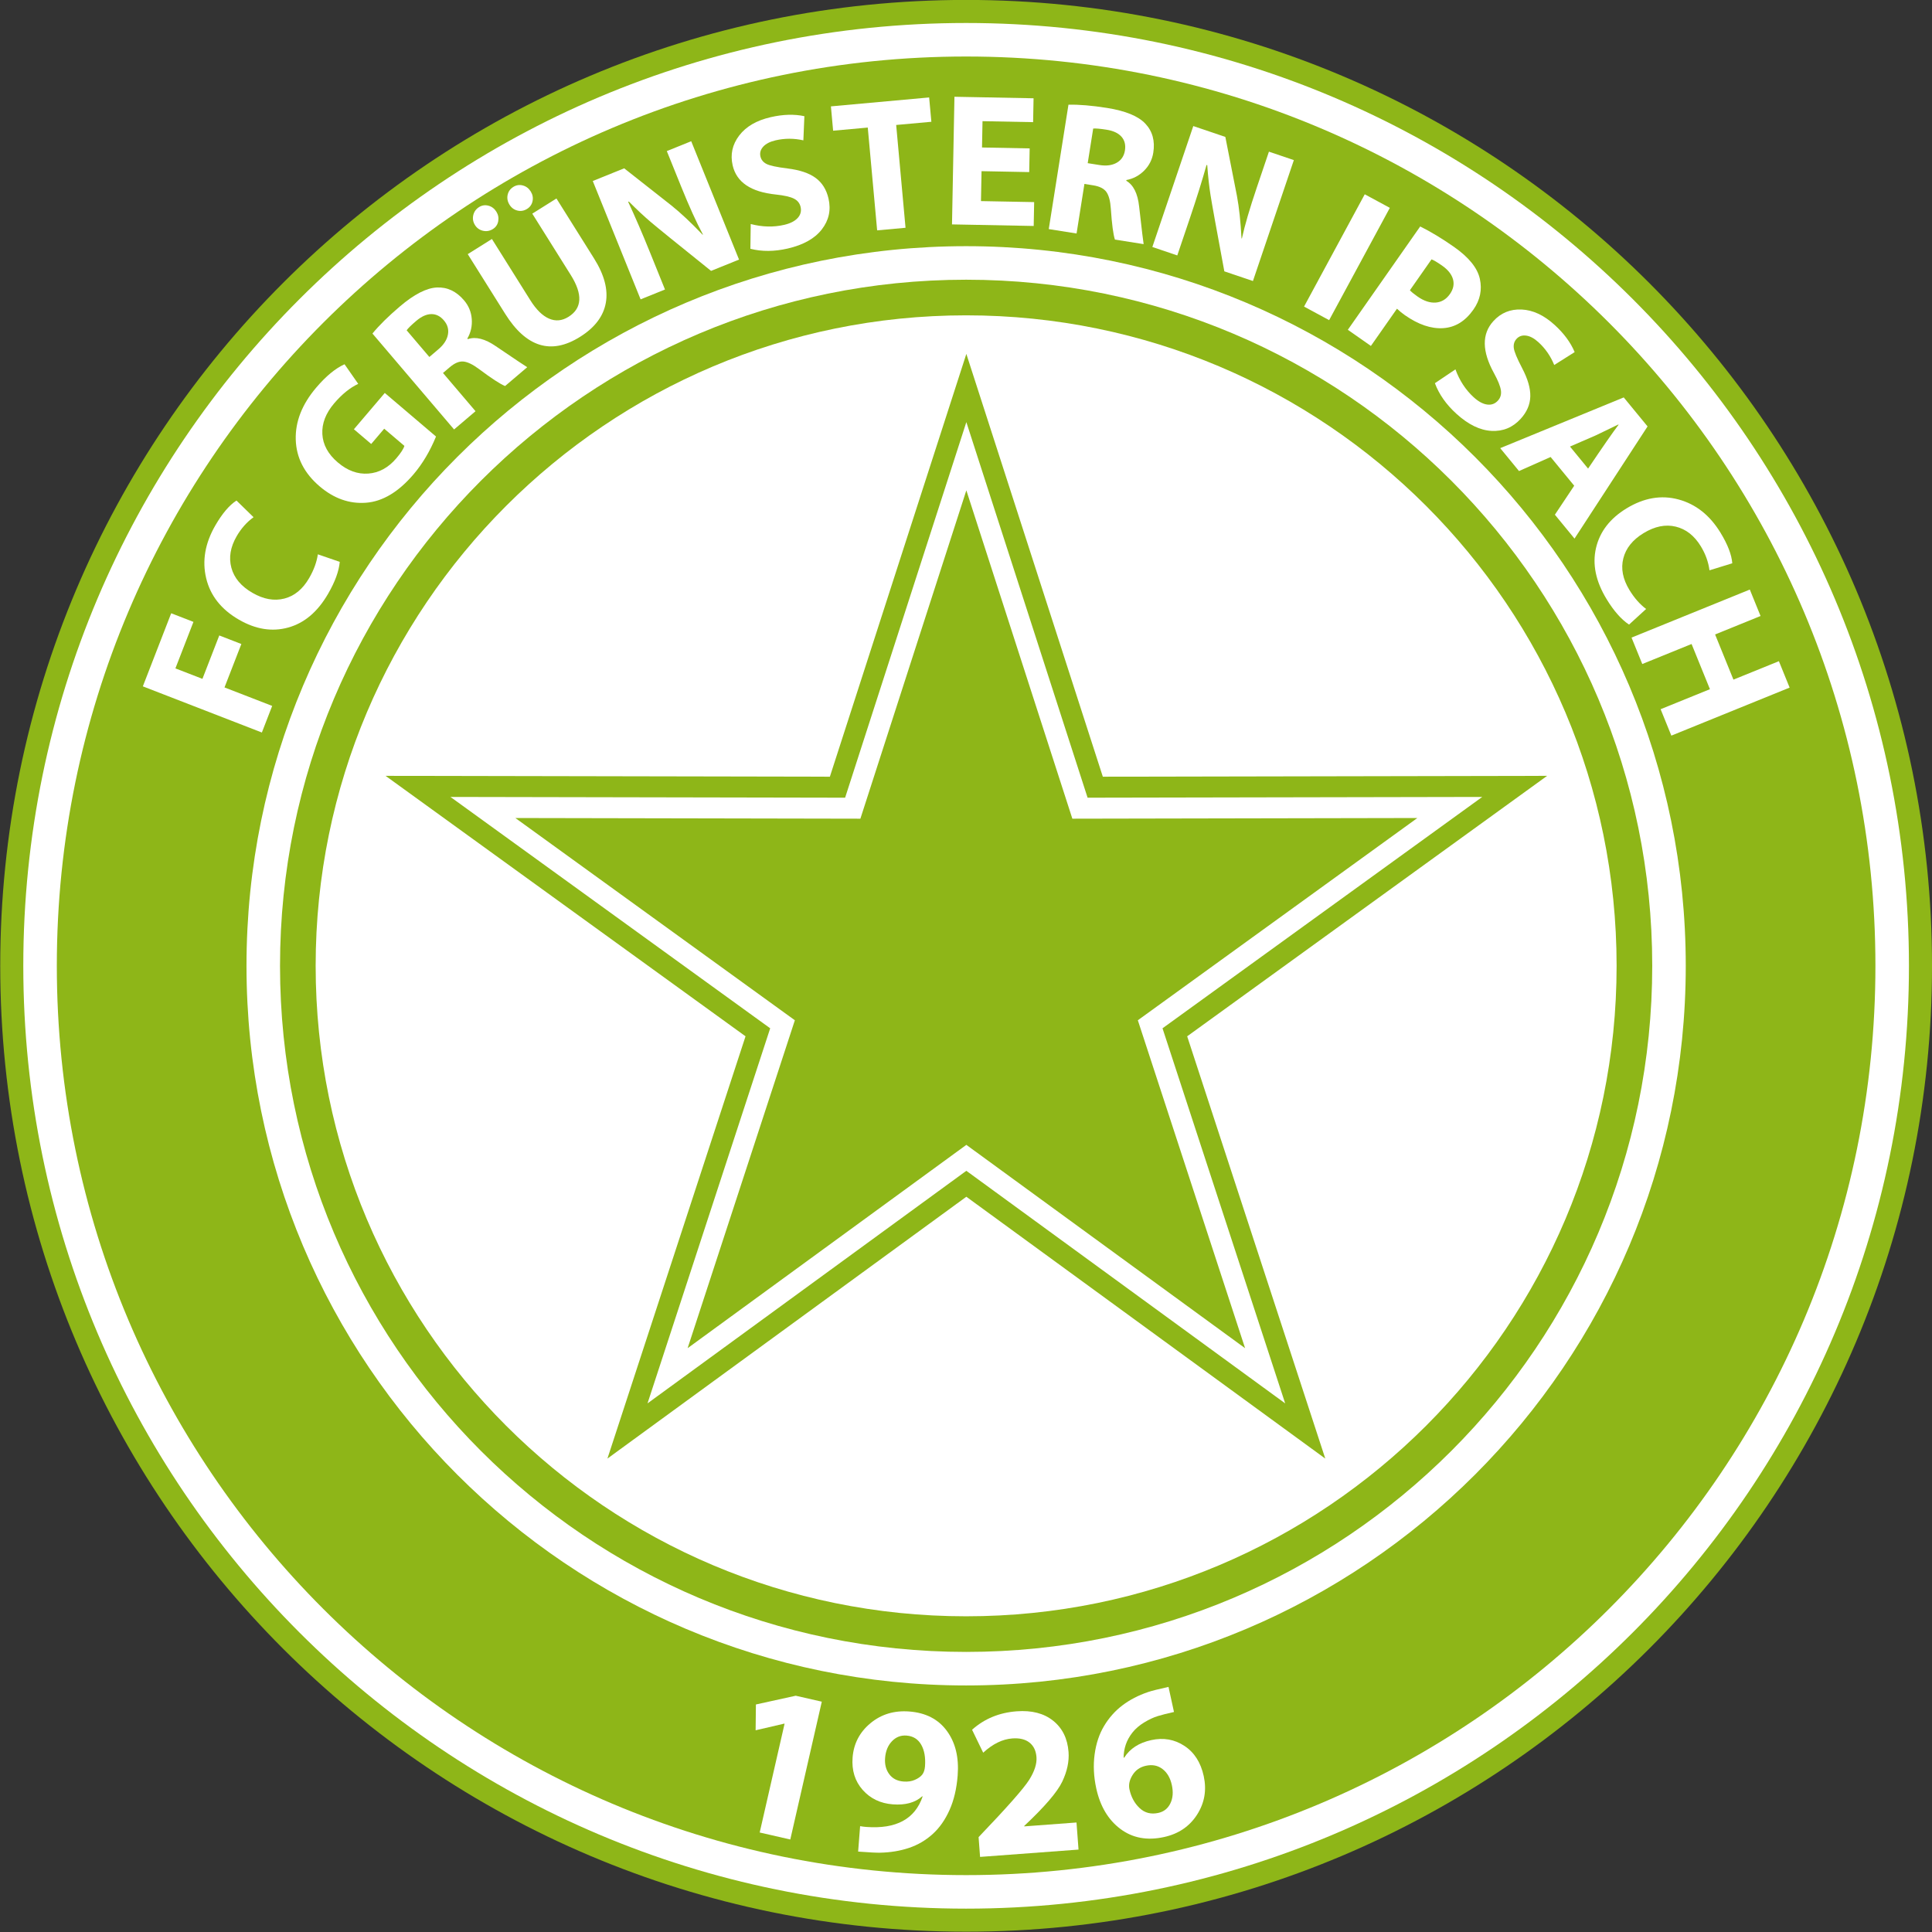
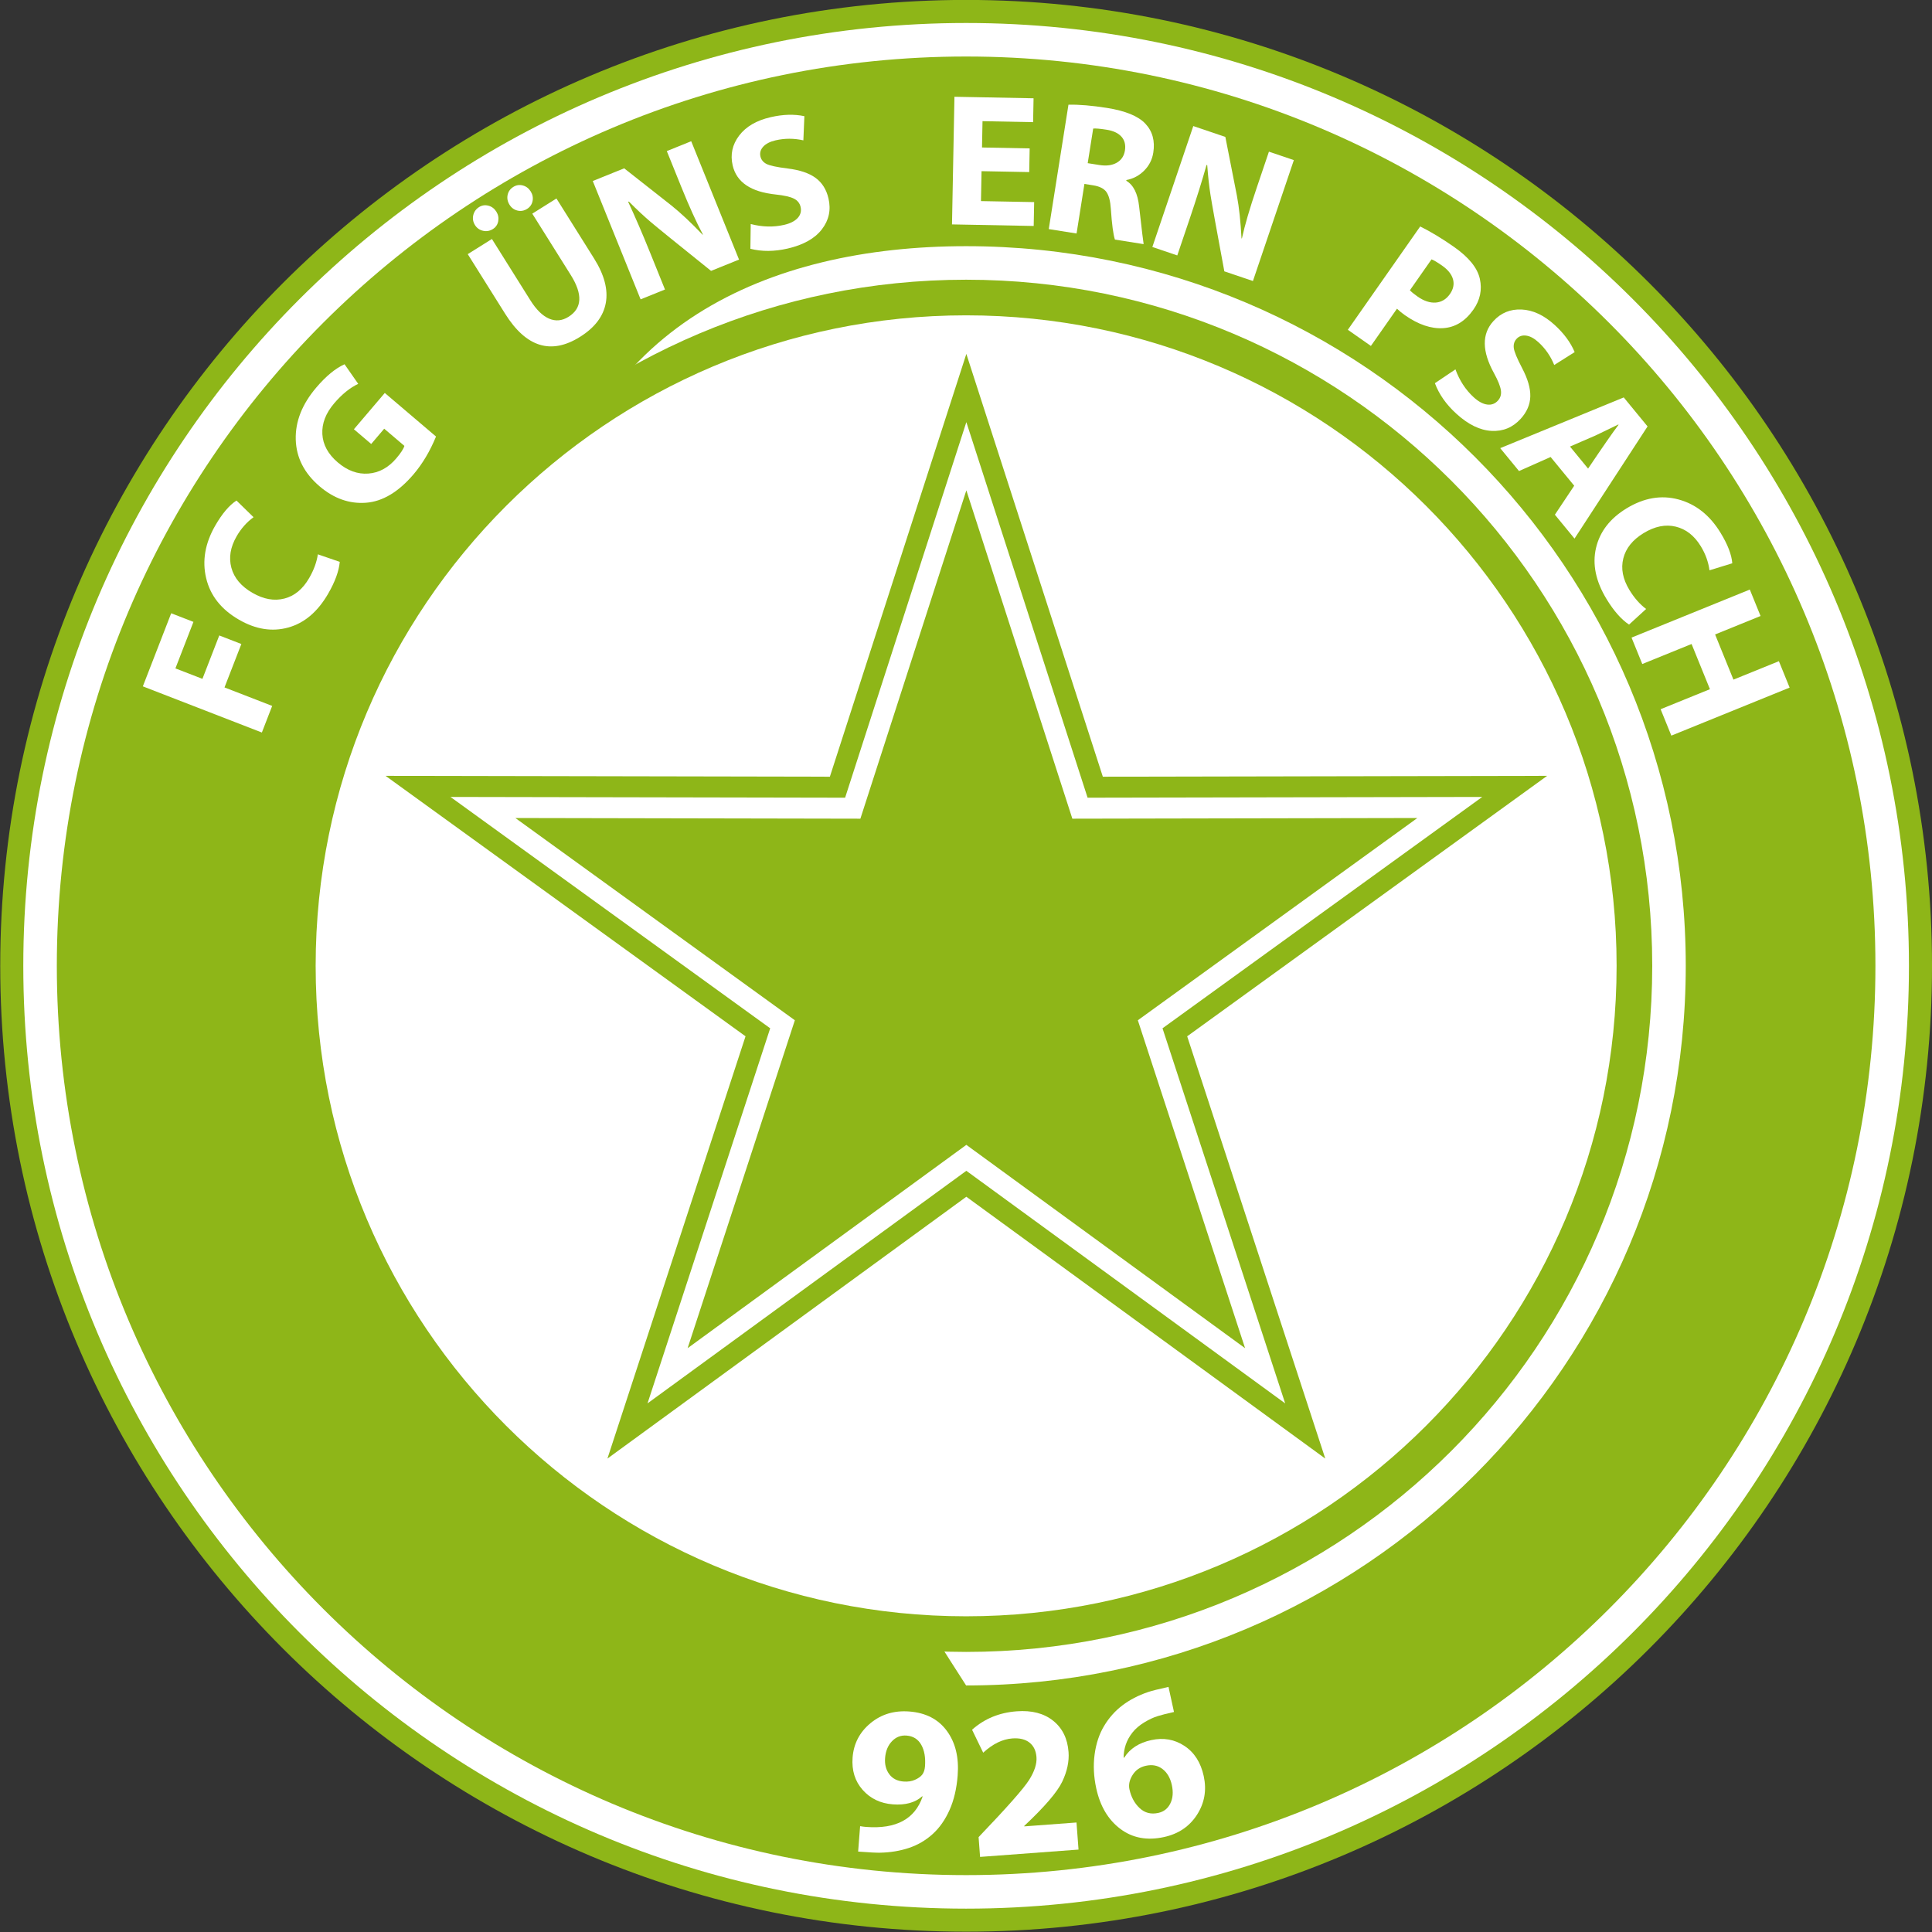
<svg xmlns="http://www.w3.org/2000/svg" width="567pt" height="567pt" viewBox="0 0 567 567" version="1.1">
  <rect x="0" y="0" width="567" height="567" fill="#333333" stroke="none" />
  <g id="surface1">
    <path style=" stroke:none;fill-rule:evenodd;fill:rgb(55.664%,71.289%,9.424%);fill-opacity:1;" d="M 283.535 -0.02 C 440.09 -0.02 567.004 126.891 567.004 283.445 C 567.004 440 440.09 566.91 283.535 566.91 C 126.984 566.91 0.07 440 0.07 283.445 C 0.07 126.891 126.984 -0.02 283.535 -0.02 Z M 283.535 -0.02 " />
    <path style=" stroke:none;fill-rule:evenodd;fill:rgb(100%,100%,100%);fill-opacity:1;" d="M 283.535 6.746 C 436.352 6.746 560.234 130.629 560.234 283.445 C 560.234 436.262 436.352 560.145 283.535 560.145 C 130.719 560.145 6.836 436.262 6.836 283.445 C 6.836 130.629 130.719 6.746 283.535 6.746 Z M 283.535 6.746 " />
    <path style=" stroke:none;fill-rule:evenodd;fill:rgb(55.664%,71.289%,9.424%);fill-opacity:1;" d="M 283.535 16.586 C 430.922 16.586 550.395 136.062 550.395 283.445 C 550.395 430.828 430.922 550.305 283.535 550.305 C 136.152 550.305 16.676 430.828 16.676 283.445 C 16.676 136.062 136.152 16.586 283.535 16.586 Z M 283.535 16.586 " />
-     <path style=" stroke:none;fill-rule:evenodd;fill:rgb(100%,100%,100%);fill-opacity:1;" d="M 283.535 72.246 C 400.176 72.246 494.734 166.805 494.734 283.445 C 494.734 400.086 400.176 494.645 283.535 494.645 C 166.895 494.645 72.34 400.086 72.34 283.445 C 72.34 166.805 166.895 72.246 283.535 72.246 Z M 283.535 72.246 " />
+     <path style=" stroke:none;fill-rule:evenodd;fill:rgb(100%,100%,100%);fill-opacity:1;" d="M 283.535 72.246 C 400.176 72.246 494.734 166.805 494.734 283.445 C 494.734 400.086 400.176 494.645 283.535 494.645 C 72.34 166.805 166.895 72.246 283.535 72.246 Z M 283.535 72.246 " />
    <path style=" stroke:none;fill-rule:evenodd;fill:rgb(55.664%,71.289%,9.424%);fill-opacity:1;" d="M 283.535 82.09 C 394.742 82.09 484.895 172.238 484.895 283.445 C 484.895 394.652 394.742 484.801 283.535 484.801 C 172.336 484.801 82.18 394.652 82.18 283.445 C 82.18 172.238 172.336 82.09 283.535 82.09 Z M 283.535 82.09 " />
    <path style=" stroke:none;fill-rule:evenodd;fill:rgb(100%,100%,100%);fill-opacity:1;" d="M 283.535 92.543 C 388.969 92.543 474.438 178.012 474.438 283.445 C 474.438 388.875 388.969 474.348 283.535 474.348 C 178.105 474.348 92.637 388.875 92.637 283.445 C 92.637 178.012 178.105 92.543 283.535 92.543 Z M 283.535 92.543 " />
    <path style=" stroke:none;fill-rule:evenodd;fill:rgb(55.664%,71.289%,9.424%);fill-opacity:1;" d="M 283.602 103.863 L 323.656 227.945 L 454.047 227.695 L 348.41 304.133 L 388.941 428.062 L 283.602 351.219 L 178.266 428.062 L 218.797 304.133 L 113.16 227.695 L 243.551 227.945 Z M 283.602 103.863 " />
    <path style=" stroke:none;fill-rule:evenodd;fill:rgb(100%,100%,100%);fill-opacity:1;" d="M 283.602 123.883 L 248.023 234.105 L 132.203 233.883 L 226.035 301.781 L 190.031 411.863 L 283.602 343.605 L 377.172 411.863 L 341.172 301.781 L 435.004 233.883 L 319.184 234.105 Z M 283.602 123.883 " />
    <path style=" stroke:none;fill-rule:evenodd;fill:rgb(55.664%,71.289%,9.424%);fill-opacity:1;" d="M 283.602 143.906 L 252.504 240.266 L 151.246 240.07 L 233.273 299.426 L 201.801 395.664 L 283.602 335.992 L 365.406 395.664 L 333.93 299.426 L 415.965 240.07 L 314.711 240.266 Z M 283.602 143.906 " />
    <path style=" stroke:none;fill-rule:evenodd;fill:rgb(100%,100%,100%);fill-opacity:1;" d="M 76.852 214.977 L 41.922 201.43 L 50.242 179.98 L 56.773 182.512 L 51.48 196.156 L 59.41 199.23 L 64.352 186.492 L 70.832 189.004 L 65.887 201.746 L 79.879 207.172 Z M 76.852 214.977 " />
    <path style=" stroke:none;fill-rule:evenodd;fill:rgb(100%,100%,100%);fill-opacity:1;" d="M 93.281 162.68 L 99.711 164.895 C 99.465 167.621 98.332 170.73 96.312 174.223 C 93.242 179.539 89.34 182.848 84.613 184.16 C 79.887 185.473 75.062 184.715 70.137 181.871 C 64.938 178.871 61.727 174.812 60.508 169.699 C 59.285 164.59 60.18 159.43 63.184 154.223 C 65.215 150.715 67.281 148.273 69.402 146.898 L 74.41 151.785 C 72.422 153.234 70.762 155.105 69.438 157.398 C 67.613 160.562 67.102 163.633 67.902 166.621 C 68.703 169.609 70.766 172.07 74.105 173.996 C 77.363 175.879 80.477 176.43 83.457 175.664 C 86.43 174.898 88.863 172.895 90.742 169.633 C 92.102 167.281 92.953 164.961 93.281 162.68 Z M 93.281 162.68 " />
    <path style=" stroke:none;fill-rule:evenodd;fill:rgb(100%,100%,100%);fill-opacity:1;" d="M 112.93 115.324 L 127.961 128.113 C 126.199 132.406 124.004 136.098 121.383 139.18 C 116.945 144.391 112.289 147.176 107.414 147.543 C 102.547 147.91 98.012 146.312 93.82 142.746 C 89.293 138.891 86.953 134.309 86.797 129.016 C 86.645 123.719 88.652 118.633 92.816 113.738 C 95.664 110.395 98.43 108.113 101.117 106.902 L 105.129 112.652 C 102.68 113.812 100.32 115.727 98.047 118.402 C 95.59 121.293 94.438 124.289 94.602 127.395 C 94.766 130.504 96.281 133.281 99.145 135.719 C 101.98 138.133 104.965 139.219 108.094 138.984 C 111.223 138.754 113.965 137.266 116.309 134.508 C 117.637 132.945 118.43 131.73 118.684 130.859 L 112.758 125.816 L 108.941 130.297 L 103.863 125.977 Z M 112.93 115.324 " />
-     <path style=" stroke:none;fill-rule:evenodd;fill:rgb(100%,100%,100%);fill-opacity:1;" d="M 133.262 126.035 L 109.305 97.887 C 111.273 95.48 113.965 92.828 117.359 89.934 C 121.555 86.363 125.176 84.512 128.227 84.371 C 131.277 84.234 133.93 85.492 136.188 88.145 C 137.531 89.723 138.285 91.539 138.449 93.605 C 138.609 95.668 138.18 97.594 137.156 99.363 L 137.301 99.531 C 139.59 98.727 142.328 99.414 145.508 101.598 C 151.27 105.504 154.344 107.559 154.73 107.766 L 148.23 113.293 C 146.781 112.703 144.238 111.047 140.602 108.328 C 138.777 106.961 137.246 106.223 136.012 106.102 C 134.777 105.984 133.434 106.547 131.98 107.781 L 130.008 109.461 L 139.555 120.68 Z M 119.344 96.934 L 126.008 104.766 L 128.641 102.523 C 130.23 101.172 131.172 99.73 131.453 98.207 C 131.742 96.684 131.355 95.297 130.285 94.043 C 129.219 92.785 127.977 92.164 126.566 92.184 C 125.156 92.207 123.688 92.871 122.164 94.168 C 120.672 95.438 119.73 96.359 119.344 96.934 Z M 119.344 96.934 " />
    <path style=" stroke:none;fill-rule:evenodd;fill:rgb(100%,100%,100%);fill-opacity:1;" d="M 137.273 74.586 L 144.367 70.137 L 155.648 88.125 C 157.383 90.887 159.215 92.68 161.133 93.508 C 163.055 94.34 164.965 94.16 166.852 92.973 C 170.848 90.465 171.062 86.371 167.496 80.691 L 156.215 62.703 L 163.305 58.254 L 174.352 75.867 C 177.355 80.652 178.504 85 177.789 88.91 C 177.074 92.824 174.559 96.145 170.227 98.859 C 161.746 104.18 154.426 101.926 148.262 92.102 Z M 145.672 62.121 C 146.219 63 146.402 63.938 146.215 64.926 C 146.031 65.918 145.508 66.684 144.656 67.219 C 143.742 67.793 142.773 67.961 141.754 67.727 C 140.738 67.492 139.949 66.934 139.398 66.055 C 138.828 65.145 138.66 64.18 138.891 63.16 C 139.121 62.141 139.695 61.34 140.609 60.766 C 141.449 60.242 142.363 60.105 143.344 60.363 C 144.324 60.625 145.098 61.211 145.672 62.121 Z M 155.754 56.184 C 156.312 57.074 156.496 58.012 156.297 59 C 156.102 59.988 155.562 60.762 154.695 61.305 C 153.781 61.879 152.828 62.039 151.844 61.793 C 150.863 61.547 150.09 60.977 149.531 60.086 C 148.949 59.16 148.766 58.191 148.98 57.191 C 149.195 56.195 149.754 55.418 150.648 54.855 C 151.516 54.312 152.449 54.164 153.43 54.426 C 154.41 54.684 155.184 55.273 155.754 56.184 Z M 155.754 56.184 " />
    <path style=" stroke:none;fill-rule:evenodd;fill:rgb(100%,100%,100%);fill-opacity:1;" d="M 195.16 84.965 L 188.004 87.855 L 173.965 53.121 L 183.18 49.398 L 197.051 60.309 C 199.723 62.445 202.77 65.301 206.191 68.875 L 206.297 68.836 C 204.422 65.355 202.289 60.66 199.902 54.75 L 195.695 44.34 L 202.855 41.445 L 216.891 76.184 L 208.68 79.5 C 198.824 71.594 192.922 66.805 190.969 65.145 C 189.016 63.484 186.879 61.492 184.559 59.152 L 184.355 59.234 C 186.359 63.52 188.512 68.504 190.809 74.191 Z M 195.16 84.965 " />
    <path style=" stroke:none;fill-rule:evenodd;fill:rgb(100%,100%,100%);fill-opacity:1;" d="M 220.223 73.012 L 220.32 65.746 C 223.723 66.633 226.992 66.715 230.133 65.992 C 231.938 65.574 233.27 64.895 234.117 63.957 C 234.965 63.023 235.238 61.941 234.953 60.711 C 234.699 59.613 234.031 58.797 232.949 58.266 C 231.867 57.738 230.113 57.344 227.688 57.086 C 220.383 56.336 216.16 53.488 215.02 48.543 C 214.281 45.348 214.922 42.426 216.93 39.781 C 218.945 37.141 222.023 35.344 226.164 34.391 C 229.777 33.555 233.078 33.461 236.07 34.098 L 235.77 41.188 C 233.02 40.566 230.305 40.566 227.621 41.184 C 225.973 41.566 224.758 42.188 223.977 43.055 C 223.199 43.918 222.93 44.875 223.172 45.922 C 223.391 46.879 223.973 47.598 224.91 48.094 C 225.848 48.594 227.922 49.047 231.133 49.445 C 234.688 49.879 237.434 50.797 239.355 52.203 C 241.281 53.613 242.539 55.633 243.145 58.254 C 243.922 61.609 243.27 64.633 241.191 67.316 C 239.113 70.004 235.777 71.875 231.18 72.938 C 227.254 73.844 223.602 73.867 220.223 73.012 Z M 220.223 73.012 " />
-     <path style=" stroke:none;fill-rule:evenodd;fill:rgb(100%,100%,100%);fill-opacity:1;" d="M 257.422 67.605 L 254.672 37.438 L 244.504 38.359 L 243.855 31.219 L 272.684 28.598 L 273.336 35.738 L 263.008 36.676 L 265.754 66.848 Z M 257.422 67.605 " />
    <path style=" stroke:none;fill-rule:evenodd;fill:rgb(100%,100%,100%);fill-opacity:1;" d="M 302.184 43.555 L 302.051 50.504 L 288.062 50.234 L 287.895 59.016 L 303.504 59.312 L 303.367 66.316 L 279.391 65.855 L 280.109 28.398 L 303.328 28.844 L 303.195 35.848 L 288.348 35.562 L 288.199 43.285 Z M 302.184 43.555 " />
    <path style=" stroke:none;fill-rule:evenodd;fill:rgb(100%,100%,100%);fill-opacity:1;" d="M 307.789 67.234 L 313.57 30.727 C 316.68 30.656 320.438 30.973 324.848 31.668 C 330.289 32.531 334.055 34.074 336.145 36.301 C 338.234 38.527 339.008 41.359 338.465 44.801 C 338.137 46.852 337.254 48.602 335.789 50.07 C 334.324 51.535 332.586 52.461 330.574 52.836 L 330.539 53.055 C 332.641 54.27 333.902 56.797 334.312 60.633 C 335.098 67.547 335.535 71.219 335.633 71.648 L 327.203 70.312 C 326.715 68.828 326.312 65.816 326.008 61.285 C 325.859 59.012 325.426 57.367 324.715 56.355 C 323.996 55.34 322.699 54.684 320.812 54.387 L 318.254 53.98 L 315.949 68.527 Z M 320.828 37.73 L 319.219 47.887 L 322.633 48.426 C 324.695 48.754 326.398 48.527 327.742 47.754 C 329.09 46.98 329.887 45.785 330.145 44.156 C 330.402 42.527 330.066 41.18 329.133 40.125 C 328.199 39.066 326.738 38.383 324.766 38.07 C 322.828 37.766 321.516 37.652 320.828 37.73 Z M 320.828 37.73 " />
    <path style=" stroke:none;fill-rule:evenodd;fill:rgb(100%,100%,100%);fill-opacity:1;" d="M 345.508 74.961 L 338.191 72.484 L 350.203 36.996 L 359.613 40.184 L 363.016 57.5 C 363.648 60.863 364.094 65.016 364.359 69.957 L 364.465 69.992 C 365.312 66.133 366.762 61.184 368.805 55.148 L 372.402 44.512 L 379.719 46.988 L 367.711 82.473 L 359.316 79.633 C 357.004 67.211 355.648 59.73 355.254 57.199 C 354.855 54.668 354.535 51.766 354.297 48.477 L 354.094 48.406 C 352.816 52.965 351.195 58.145 349.23 63.957 Z M 345.508 74.961 " />
-     <path style=" stroke:none;fill-rule:evenodd;fill:rgb(100%,100%,100%);fill-opacity:1;" d="M 400.523 57.02 L 407.887 61 L 390.07 93.957 L 382.711 89.977 Z M 400.523 57.02 " />
    <path style=" stroke:none;fill-rule:evenodd;fill:rgb(100%,100%,100%);fill-opacity:1;" d="M 395.562 96.785 L 416.797 66.461 C 419.91 68.008 423.215 70.008 426.711 72.453 C 431.074 75.512 433.605 78.641 434.305 81.844 C 435.008 85.051 434.379 88.051 432.426 90.844 C 430.035 94.258 427.078 96.078 423.547 96.305 C 420.012 96.535 416.254 95.262 412.285 92.484 C 411.504 91.938 410.738 91.309 409.98 90.598 L 402.328 101.527 Z M 420.121 76.117 L 413.777 85.18 C 414.176 85.641 414.93 86.262 416.035 87.035 C 417.895 88.336 419.672 88.922 421.363 88.797 C 423.055 88.668 424.445 87.832 425.527 86.285 C 426.527 84.859 426.824 83.414 426.422 81.953 C 426.012 80.492 424.938 79.152 423.199 77.934 C 421.812 76.965 420.785 76.359 420.121 76.117 Z M 420.121 76.117 " />
    <path style=" stroke:none;fill-rule:evenodd;fill:rgb(100%,100%,100%);fill-opacity:1;" d="M 421.113 112.461 L 427.141 108.402 C 428.348 111.703 430.141 114.441 432.523 116.609 C 433.898 117.855 435.215 118.566 436.465 118.727 C 437.715 118.891 438.762 118.5 439.609 117.57 C 440.371 116.734 440.66 115.719 440.48 114.527 C 440.297 113.336 439.629 111.668 438.461 109.531 C 434.914 103.098 434.848 98.008 438.266 94.25 C 440.473 91.824 443.238 90.684 446.559 90.836 C 449.879 90.988 453.102 92.496 456.246 95.355 C 458.988 97.852 460.949 100.512 462.129 103.336 L 456.129 107.121 C 455.07 104.508 453.527 102.277 451.488 100.422 C 450.238 99.281 449.035 98.641 447.879 98.492 C 446.727 98.34 445.785 98.664 445.062 99.461 C 444.402 100.188 444.141 101.074 444.266 102.129 C 444.391 103.18 445.199 105.145 446.699 108.012 C 448.367 111.184 449.176 113.961 449.109 116.344 C 449.047 118.727 448.102 120.914 446.297 122.902 C 443.977 125.449 441.121 126.637 437.73 126.457 C 434.34 126.277 430.902 124.598 427.414 121.426 C 424.43 118.711 422.328 115.723 421.113 112.461 Z M 421.113 112.461 " />
    <path style=" stroke:none;fill-rule:evenodd;fill:rgb(100%,100%,100%);fill-opacity:1;" d="M 461.996 142.547 L 455.07 134.117 L 445.797 138.242 L 440.281 131.523 L 476.531 116.633 L 483.523 125.145 L 462.086 158.066 L 456.324 151.055 Z M 460.758 131.055 L 466.07 137.523 C 470.336 131.184 473.309 126.895 475.004 124.668 L 474.934 124.582 L 468.34 127.766 Z M 460.758 131.055 " />
    <path style=" stroke:none;fill-rule:evenodd;fill:rgb(100%,100%,100%);fill-opacity:1;" d="M 483.098 178.723 L 478.086 183.305 C 475.805 181.785 473.617 179.301 471.516 175.859 C 468.32 170.621 467.281 165.609 468.391 160.832 C 469.504 156.051 472.477 152.18 477.328 149.215 C 482.453 146.09 487.551 145.211 492.629 146.586 C 497.695 147.961 501.801 151.215 504.934 156.348 C 507.047 159.805 508.195 162.793 508.387 165.312 L 501.695 167.371 C 501.379 164.93 500.531 162.578 499.152 160.32 C 497.246 157.199 494.797 155.281 491.789 154.555 C 488.781 153.824 485.633 154.461 482.344 156.469 C 479.133 158.43 477.156 160.902 476.406 163.879 C 475.652 166.859 476.254 169.953 478.211 173.168 C 479.629 175.488 481.254 177.34 483.098 178.723 Z M 483.098 178.723 " />
    <path style=" stroke:none;fill-rule:evenodd;fill:rgb(100%,100%,100%);fill-opacity:1;" d="M 513.531 173.023 L 516.684 180.781 L 503.344 186.199 L 508.727 199.457 L 522.066 194.043 L 525.215 201.797 L 490.504 215.891 L 487.355 208.137 L 501.828 202.262 L 496.441 189 L 481.973 194.875 L 478.82 187.121 Z M 513.531 173.023 " />
-     <path style=" stroke:none;fill-rule:evenodd;fill:rgb(100%,100%,100%);fill-opacity:1;" d="M 222.953 537.801 L 230.254 505.879 L 230.133 505.852 L 221.758 507.801 L 221.844 500.227 L 233.527 497.66 L 241.18 499.406 L 231.934 539.852 Z M 222.953 537.801 " />
    <path style=" stroke:none;fill-rule:evenodd;fill:rgb(100%,100%,100%);fill-opacity:1;" d="M 251.844 543.398 L 252.426 535.938 C 252.996 536.043 253.59 536.121 254.211 536.168 C 263.004 536.832 268.52 533.855 270.773 527.238 L 270.656 527.168 C 268.59 529.027 265.715 529.82 262.039 529.539 C 258.383 529.266 255.426 527.84 253.164 525.285 C 250.906 522.727 249.926 519.562 250.219 515.781 C 250.539 511.707 252.289 508.352 255.461 505.723 C 258.629 503.094 262.422 501.953 266.836 502.285 C 271.703 502.656 275.398 504.562 277.906 508.012 C 280.422 511.461 281.465 515.816 281.051 521.082 C 280.754 524.926 279.965 528.293 278.672 531.191 C 277.379 534.086 275.715 536.453 273.684 538.285 C 271.648 540.117 269.336 541.465 266.742 542.328 C 264.156 543.195 261.328 543.664 258.266 543.727 C 257.254 543.754 255.109 543.645 251.844 543.398 Z M 271.465 518.402 C 271.664 515.832 271.305 513.711 270.367 512.055 C 269.434 510.398 267.984 509.5 266.035 509.352 C 264.371 509.227 262.953 509.781 261.77 511.016 C 260.59 512.25 259.914 513.891 259.754 515.938 C 259.605 517.816 260.02 519.402 260.984 520.695 C 261.945 521.988 263.34 522.703 265.172 522.84 C 266.422 522.938 267.527 522.77 268.492 522.348 C 269.453 521.926 270.176 521.426 270.645 520.828 C 271.113 520.234 271.383 519.426 271.465 518.402 Z M 271.465 518.402 " />
    <path style=" stroke:none;fill-rule:evenodd;fill:rgb(100%,100%,100%);fill-opacity:1;" d="M 316.523 542.812 L 287.629 544.961 L 287.195 539.156 C 295.516 530.461 300.465 524.859 302.039 522.352 C 303.613 519.848 304.328 517.625 304.184 515.691 C 304.047 513.82 303.367 512.391 302.137 511.414 C 300.906 510.438 299.219 510.035 297.086 510.191 C 294.188 510.406 291.344 511.805 288.547 514.379 L 285.281 507.645 C 288.891 504.414 293.262 502.609 298.395 502.23 C 302.797 501.902 306.352 502.82 309.074 504.996 C 311.797 507.176 313.301 510.234 313.594 514.168 C 313.801 516.941 313.188 519.844 311.742 522.879 C 310.301 525.914 306.578 530.25 300.59 535.875 L 300.598 536.004 L 315.93 534.863 Z M 316.523 542.812 " />
    <path style=" stroke:none;fill-rule:evenodd;fill:rgb(100%,100%,100%);fill-opacity:1;" d="M 342.93 495.07 L 344.539 502.43 C 342.629 502.848 341.047 503.246 339.801 503.629 C 338.559 504.008 337.227 504.625 335.801 505.492 C 334.379 506.359 333.223 507.352 332.34 508.473 C 331.461 509.59 330.809 510.766 330.391 512 C 329.977 513.234 329.762 514.523 329.758 515.852 L 329.938 515.812 C 331.621 513.18 334.262 511.469 337.863 510.684 C 341.445 509.898 344.691 510.465 347.598 512.379 C 350.504 514.289 352.395 517.242 353.266 521.234 C 354.164 525.348 353.516 529.129 351.305 532.574 C 349.094 536.016 345.863 538.207 341.613 539.133 C 336.645 540.219 332.379 539.422 328.809 536.75 C 325.242 534.078 322.879 530.117 321.73 524.859 C 320.977 521.41 320.816 518.078 321.246 514.883 C 321.676 511.684 322.605 508.891 324.047 506.496 C 325.48 504.102 327.277 502.098 329.422 500.473 C 331.566 498.852 334.066 497.555 336.934 496.578 C 338.012 496.211 340.012 495.711 342.93 495.07 Z M 331.473 525.148 C 331.969 527.414 332.969 529.242 334.465 530.645 C 335.965 532.051 337.785 532.523 339.941 532.051 C 341.57 531.695 342.758 530.75 343.488 529.23 C 344.223 527.707 344.359 525.926 343.91 523.867 C 343.453 521.789 342.547 520.223 341.176 519.172 C 339.805 518.121 338.176 517.801 336.285 518.215 C 334.574 518.59 333.273 519.492 332.379 520.934 C 331.477 522.371 331.172 523.773 331.473 525.148 Z M 331.473 525.148 " />
  </g>
</svg>